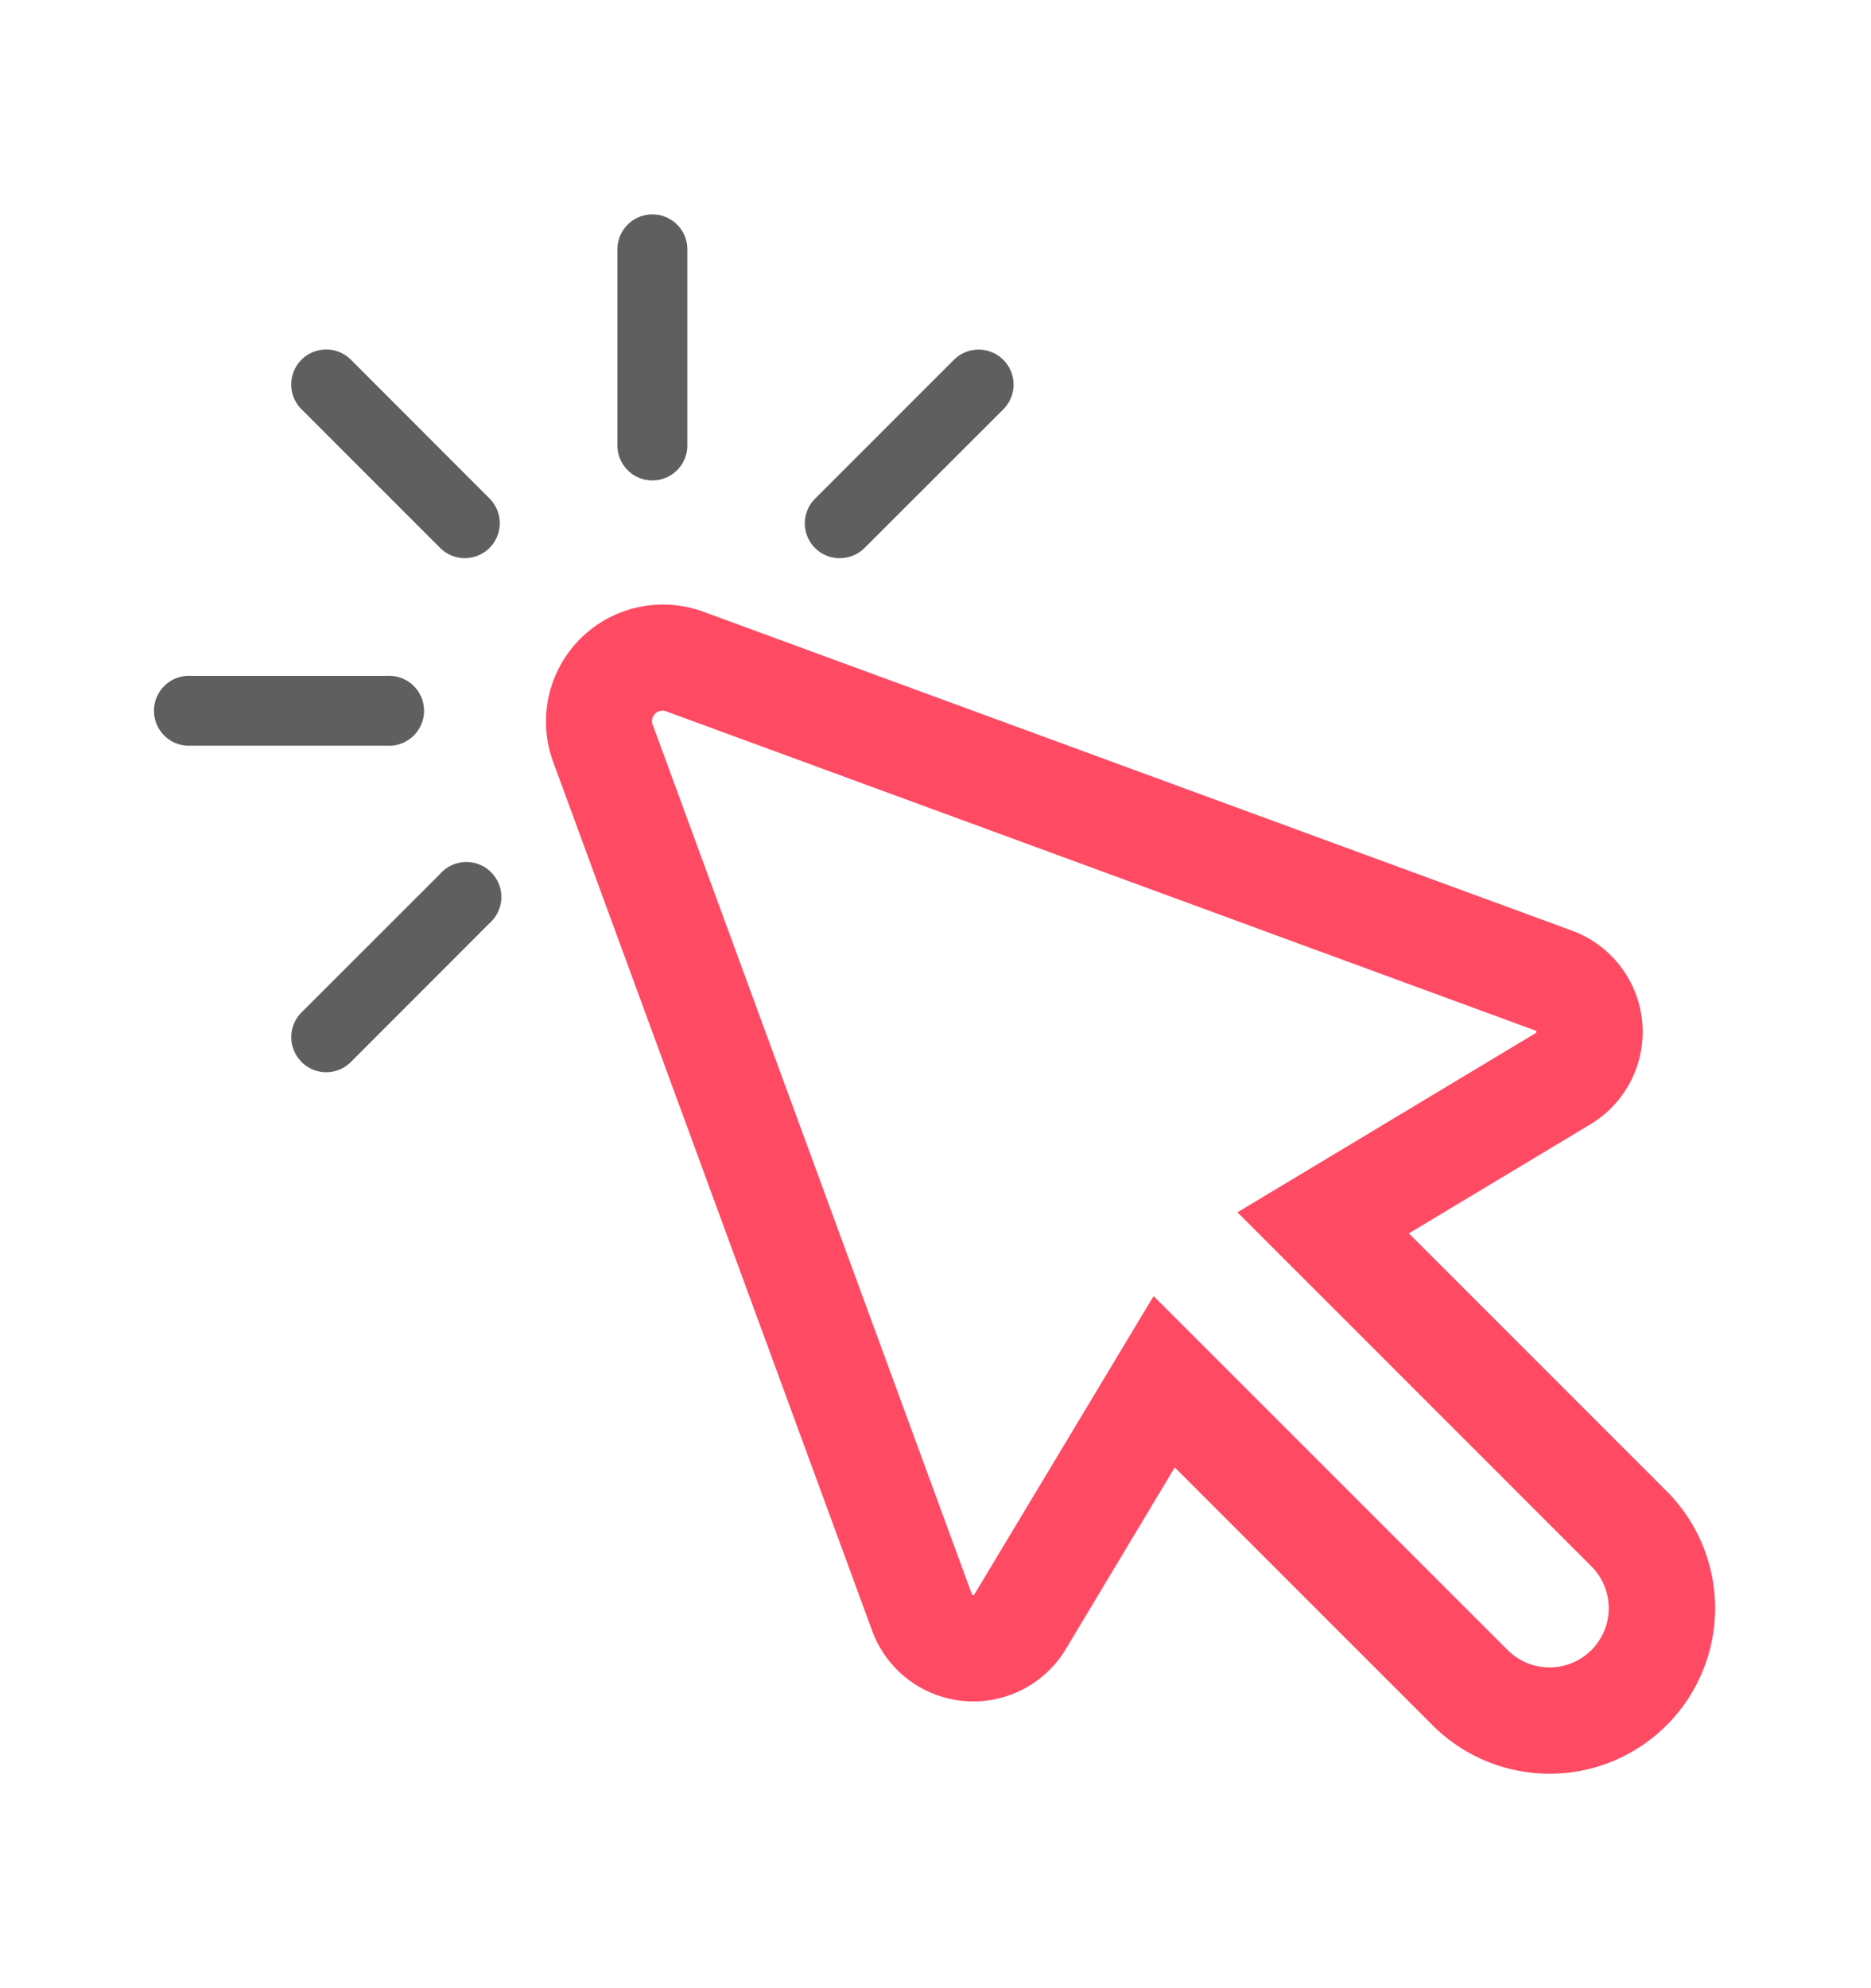
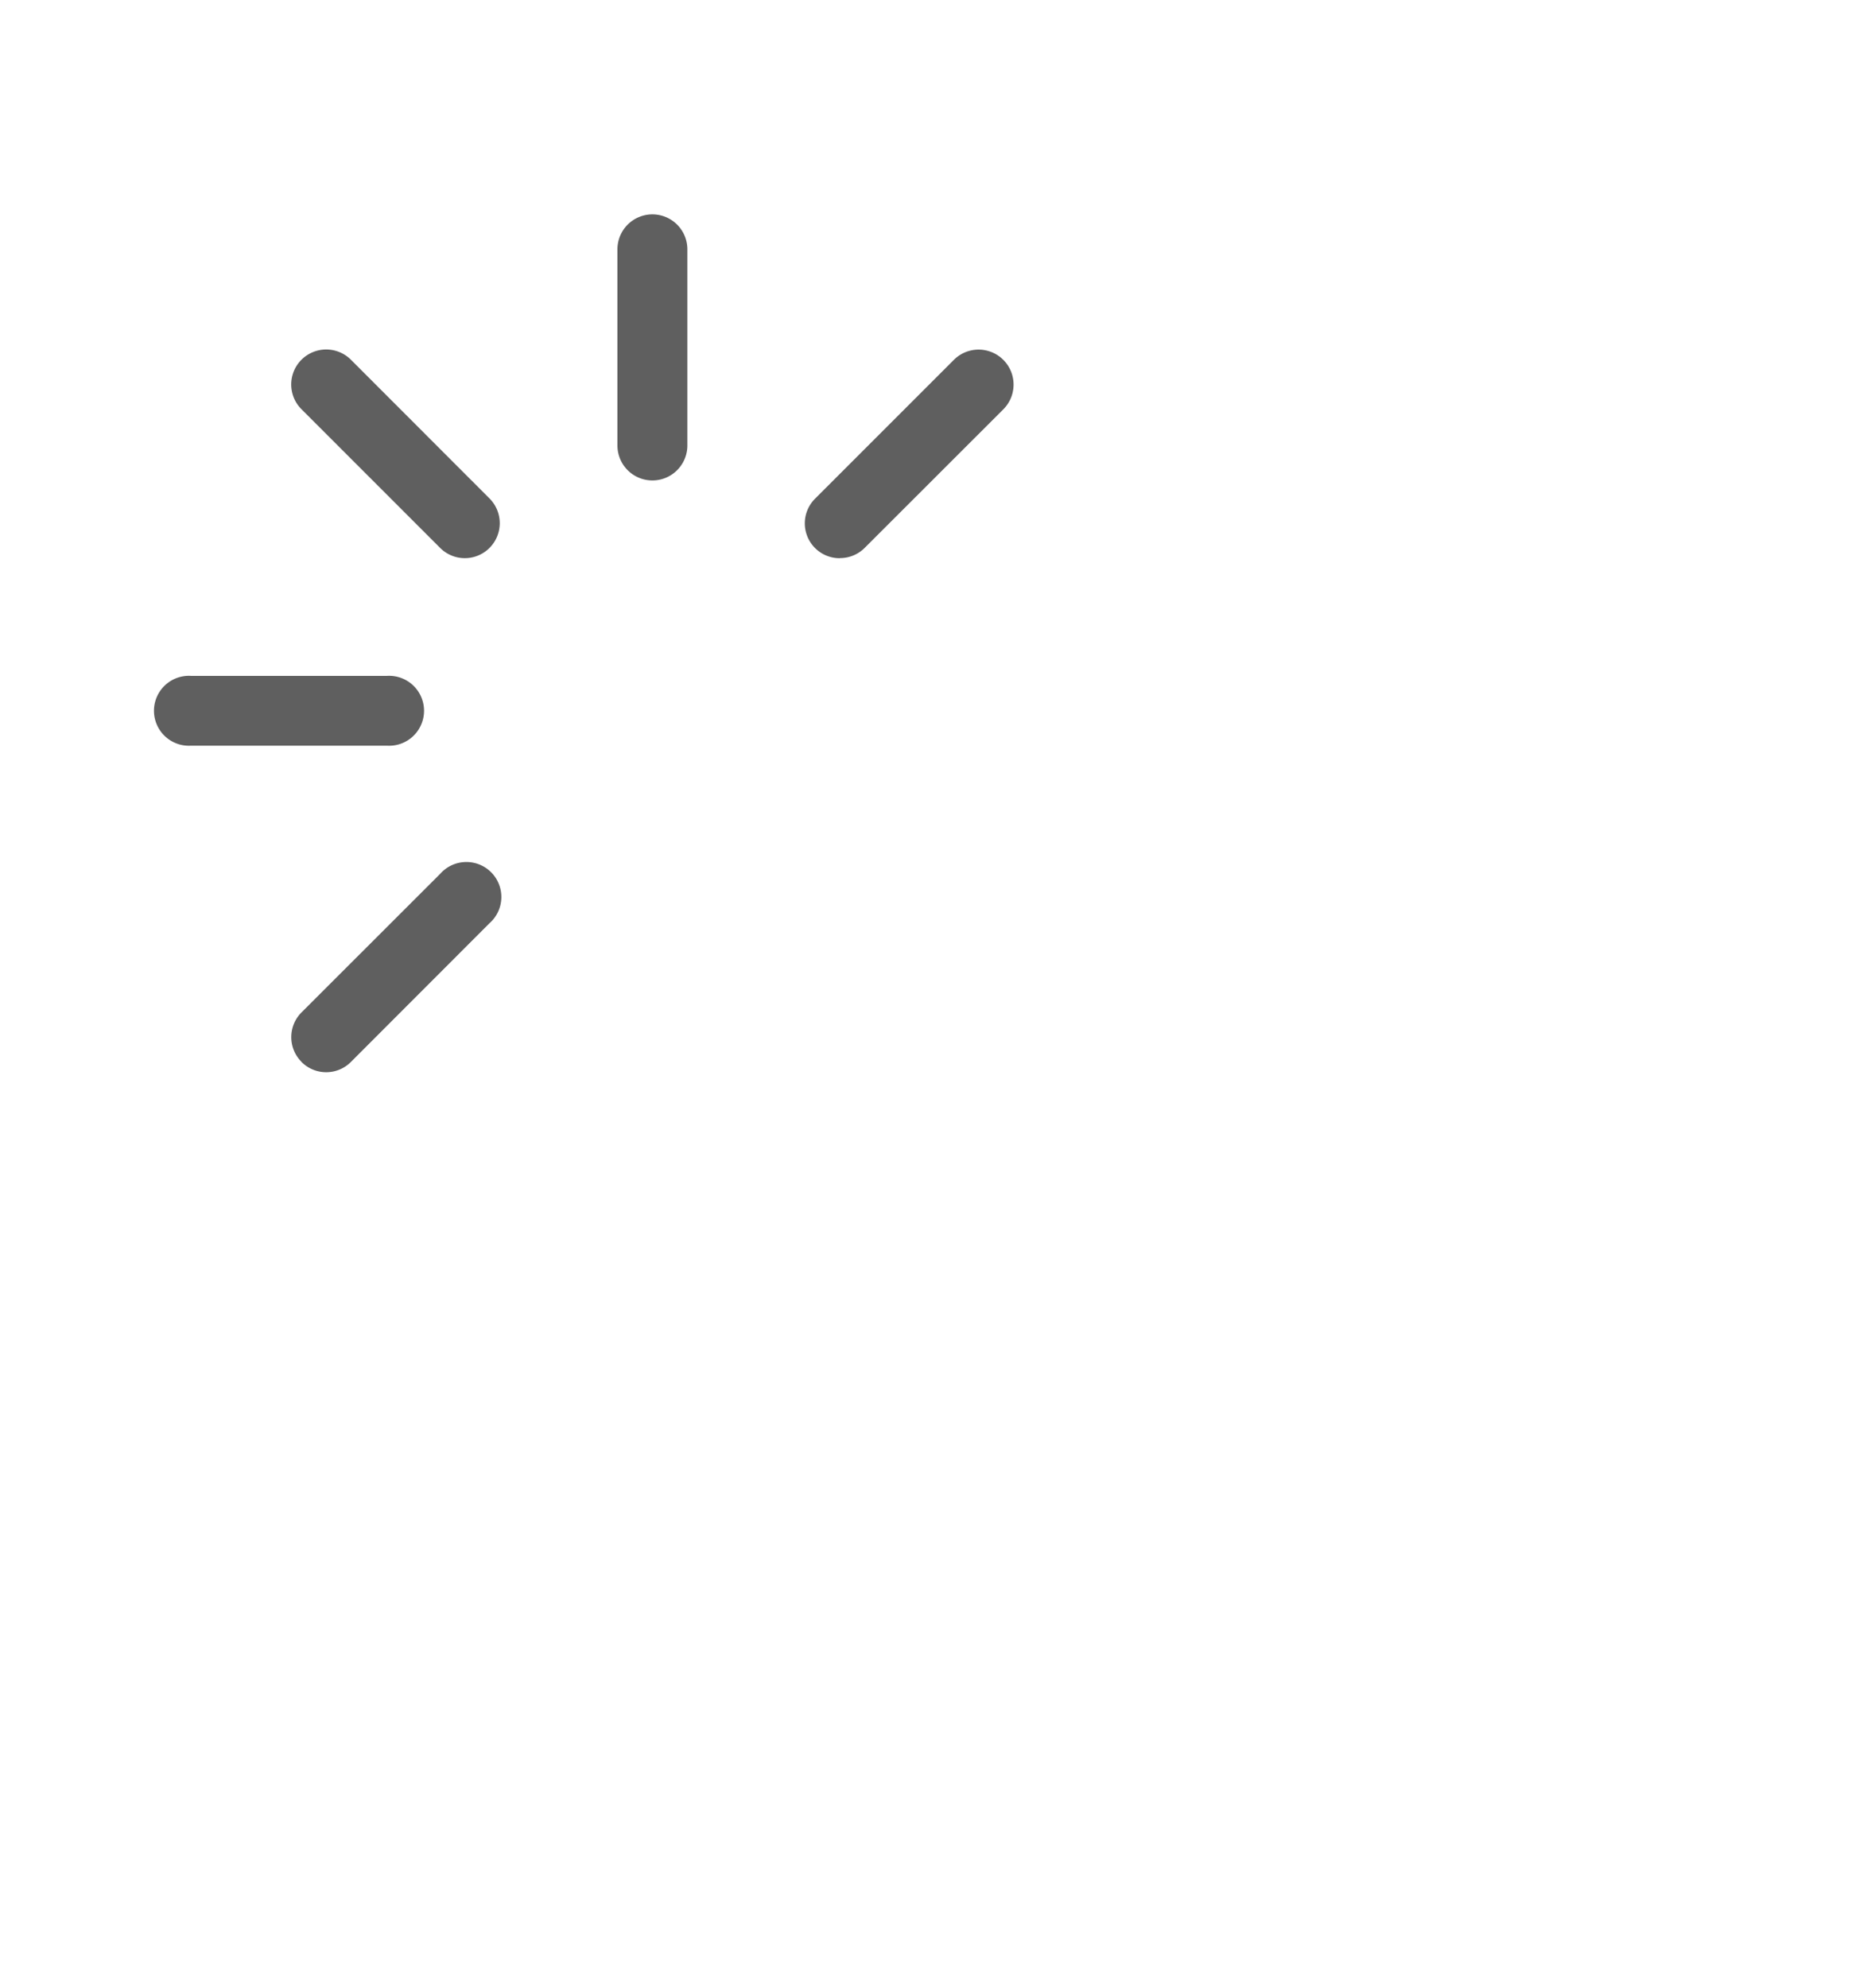
<svg xmlns="http://www.w3.org/2000/svg" width="16" height="17" fill="none">
-   <path fill="#FF4A64" fill-rule="evenodd" d="M6.012 5.23A1 1 0 0 0 4.73 6.513l2.728 7.43a.922.922 0 0 0 1.656.158l.932-1.554 2.205 2.205a1.415 1.415 0 1 0 2.001-2.002l-2.204-2.204 1.553-.933a.922.922 0 0 0-.157-1.655l-.076-.028-7.355-2.7Zm-.43.97a.09.09 0 0 1 .117-.117l7.432 2.729a.04.04 0 0 1 .004.001l.001.001s.002.003.002.008v.008l-.002.001-.004.003-2.55 1.532 3.027 3.027a.506.506 0 1 1-.716.716l-3.028-3.027-1.532 2.55-.002.004v.001l-.002.001h-.008a.021.021 0 0 1-.008-.001v-.002l-.001-.001-.001-.003L5.583 6.2Z" clip-rule="evenodd" />
  <path fill="#5F5F5F" fill-rule="evenodd" d="M5.28 3.809a.299.299 0 1 0 .598 0V2.132a.299.299 0 1 0-.598 0V3.81Zm-1.516.876a.298.298 0 0 0 .422 0 .299.299 0 0 0 0-.423L3.001 3.076a.299.299 0 0 0-.423.423l1.186 1.186ZM3.31 6.376H1.633a.299.299 0 1 1 0-.597H3.31a.299.299 0 1 1 0 .597ZM2.578 9.08a.298.298 0 0 0 .423 0l1.185-1.186a.299.299 0 1 0-.422-.422L2.578 8.657a.299.299 0 0 0 0 .422Zm4.605-4.307a.298.298 0 0 1-.212-.51l1.186-1.186a.299.299 0 1 1 .423.423L7.394 4.685a.298.298 0 0 1-.211.087Z" clip-rule="evenodd" />
</svg>